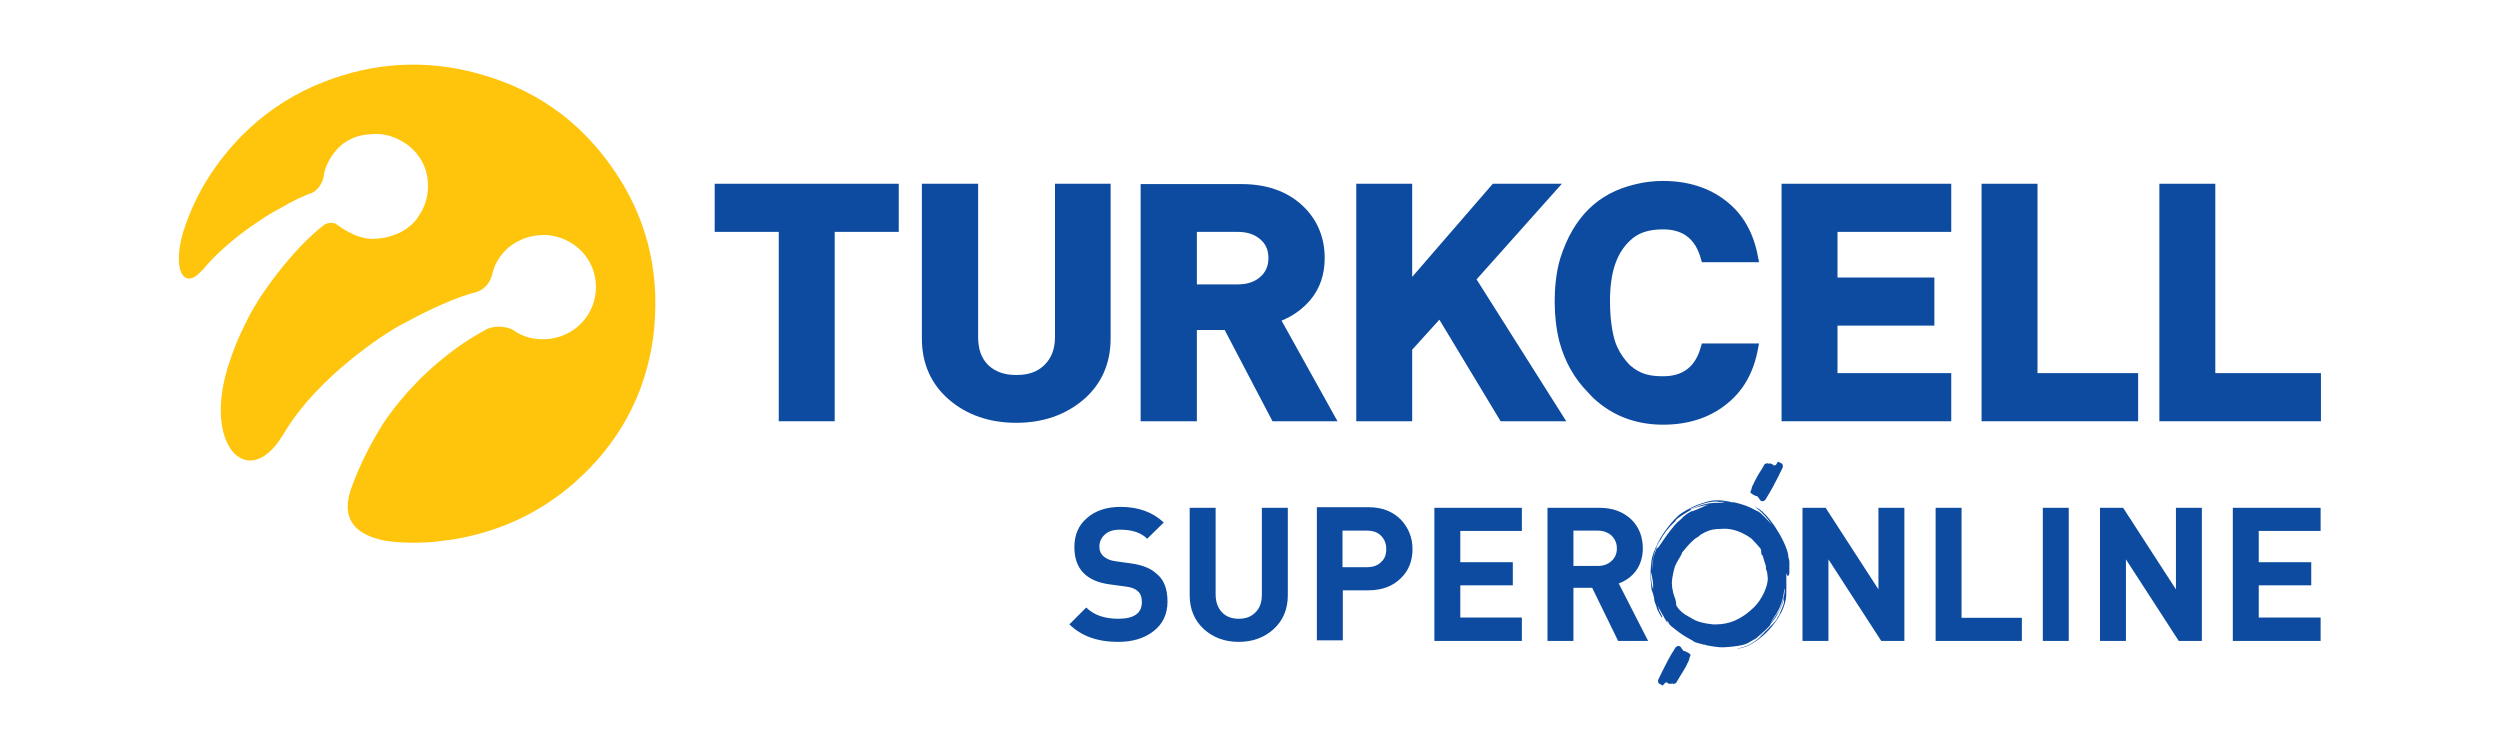
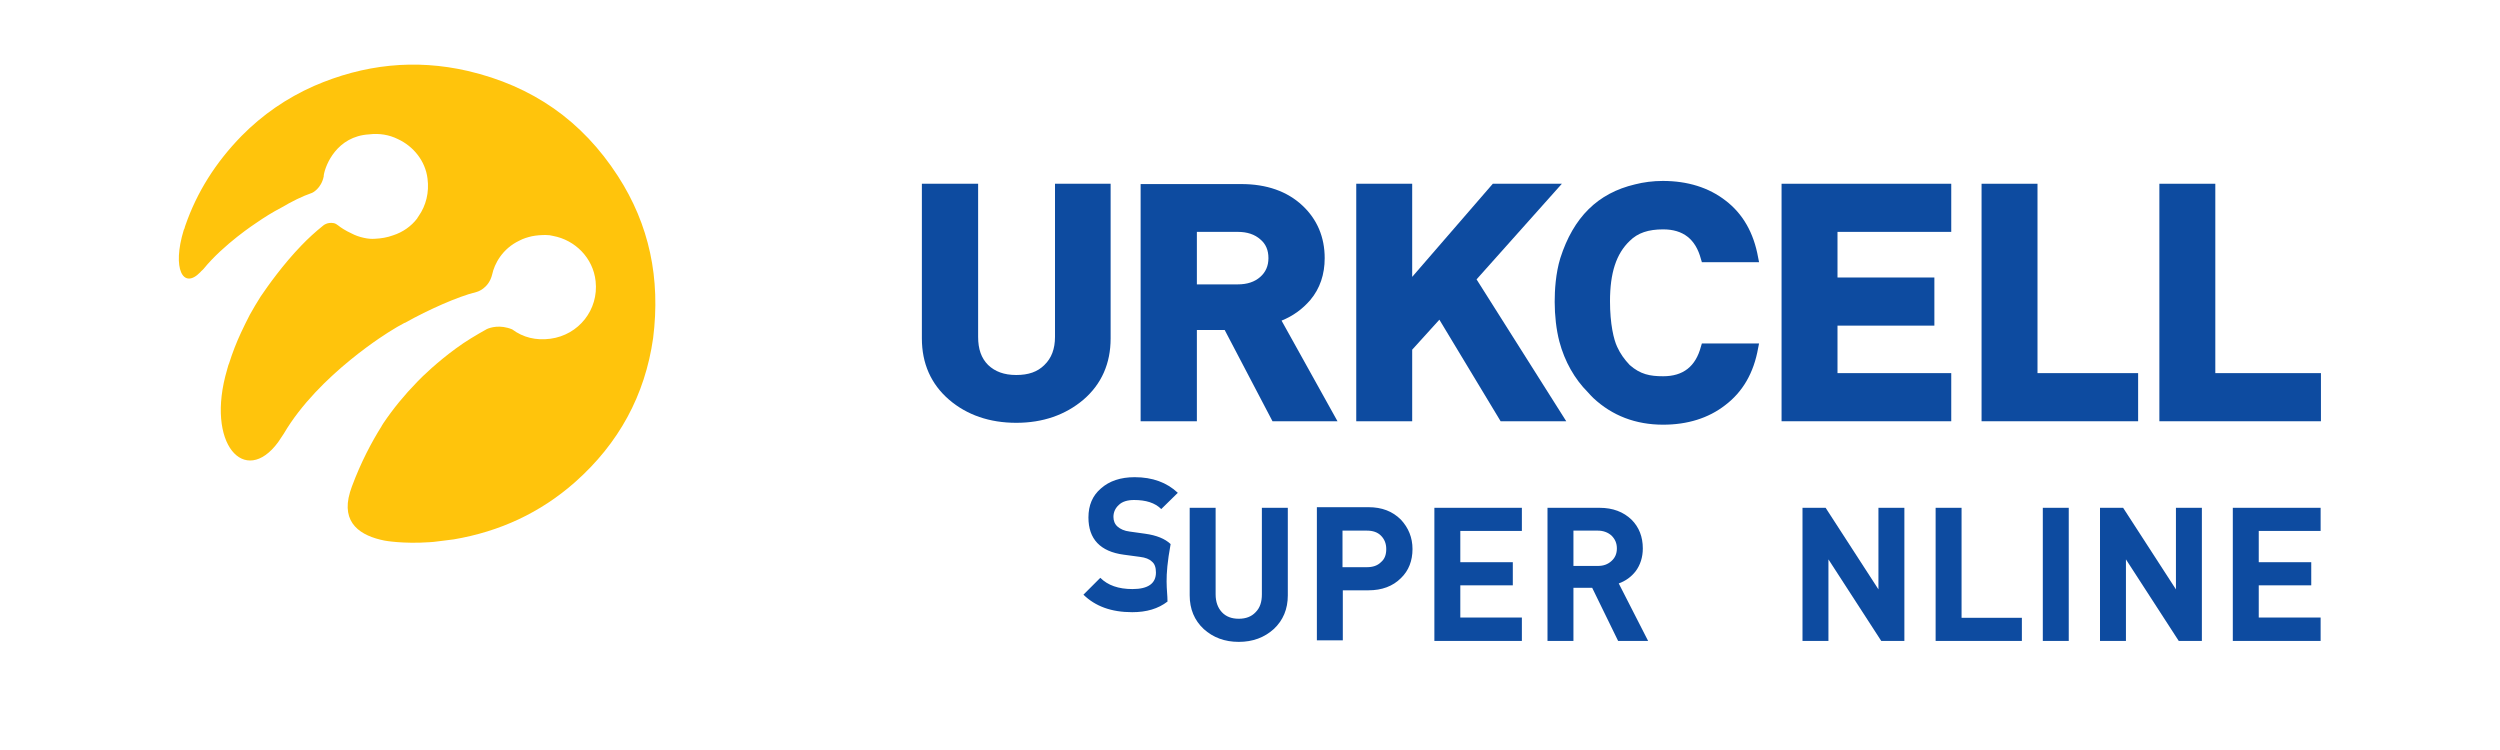
<svg xmlns="http://www.w3.org/2000/svg" version="1.1" id="Layer_1" x="0px" y="0px" viewBox="0 0 800 240" style="enable-background:new 0 0 800 240;" xml:space="preserve">
  <style type="text/css">
	.st0{fill-rule:evenodd;clip-rule:evenodd;fill:#0D4BA0;}
	.st1{fill:#0D4BA0;}
	.st2{fill:#FFC40C;}
</style>
  <g>
    <g>
      <g>
        <g>
          <g>
-             <path class="st0" d="M373.6,192.5c0,4-1.5,7.2-4.5,9.5c-3,2.3-6.7,3.4-11.3,3.4c-6.7,0-11.8-1.9-15.6-5.6l5.4-5.4       c2.4,2.4,5.8,3.6,10.3,3.6c5,0,7.5-1.8,7.5-5.3c0-1.6-0.4-2.8-1.3-3.5c-0.8-0.8-2.1-1.3-3.8-1.5l-5.2-0.7       c-7.5-1-11.3-5-11.3-11.9c0-3.9,1.3-7,4-9.3c2.7-2.4,6.3-3.6,10.8-3.6c5.7,0,10.3,1.7,13.8,5l-5.3,5.2c-2-2-4.9-2.9-8.7-2.9       c-2.1,0-3.8,0.5-4.9,1.6c-1.1,1-1.7,2.3-1.7,3.8c0,1.2,0.4,2.3,1.3,3.1c0.9,0.8,2.2,1.4,3.9,1.6l5,0.7c3.6,0.5,6.3,1.6,8.1,3.3       C372.5,185.5,373.6,188.5,373.6,192.5 M517.4,175.5c0-1.7-0.6-3-1.7-4.1c-1.1-1-2.6-1.6-4.4-1.6h-7.8v11.3h7.8       c1.8,0,3.2-0.5,4.4-1.6C516.8,178.5,517.4,177.2,517.4,175.5 M527.4,205.1h-9.6l-8.3-17h-6v17h-8.3v-42.6h16.7       c4.2,0,7.6,1.3,10.2,3.8c2.4,2.4,3.6,5.5,3.6,9.2c0,2.8-0.8,5.3-2.3,7.3c-1.4,1.8-3.2,3.1-5.4,3.9L527.4,205.1z M487,205.1H459       v-42.6H487v7.4h-19.7v10h16.8v7.4h-16.8v10.3H487V205.1z M443.6,175.7c0-1.8-0.6-3.2-1.7-4.3c-1.1-1.1-2.6-1.6-4.5-1.6h-7.8       v11.7h7.8c1.9,0,3.4-0.5,4.5-1.6C443.1,178.9,443.6,177.5,443.6,175.7 M452,175.7c0,3.7-1.2,6.9-3.7,9.3       c-2.6,2.6-6.1,3.9-10.4,3.9h-8.2v16h-8.3v-42.6h16.5c4.3,0,7.7,1.3,10.4,4C450.7,168.9,452,172,452,175.7 M412.1,190.5       c0,4.4-1.5,8-4.5,10.8c-3,2.7-6.7,4.1-11.2,4.1c-4.5,0-8.2-1.4-11.2-4.1c-3-2.8-4.5-6.4-4.5-10.8v-28h8.3v27.7       c0,2.4,0.7,4.3,2,5.7c1.3,1.4,3.1,2.1,5.4,2.1c2.3,0,4.1-0.7,5.4-2.1c1.4-1.4,2-3.3,2-5.7v-27.7h8.3V190.5z" />
+             <path class="st0" d="M373.6,192.5c-3,2.3-6.7,3.4-11.3,3.4c-6.7,0-11.8-1.9-15.6-5.6l5.4-5.4       c2.4,2.4,5.8,3.6,10.3,3.6c5,0,7.5-1.8,7.5-5.3c0-1.6-0.4-2.8-1.3-3.5c-0.8-0.8-2.1-1.3-3.8-1.5l-5.2-0.7       c-7.5-1-11.3-5-11.3-11.9c0-3.9,1.3-7,4-9.3c2.7-2.4,6.3-3.6,10.8-3.6c5.7,0,10.3,1.7,13.8,5l-5.3,5.2c-2-2-4.9-2.9-8.7-2.9       c-2.1,0-3.8,0.5-4.9,1.6c-1.1,1-1.7,2.3-1.7,3.8c0,1.2,0.4,2.3,1.3,3.1c0.9,0.8,2.2,1.4,3.9,1.6l5,0.7c3.6,0.5,6.3,1.6,8.1,3.3       C372.5,185.5,373.6,188.5,373.6,192.5 M517.4,175.5c0-1.7-0.6-3-1.7-4.1c-1.1-1-2.6-1.6-4.4-1.6h-7.8v11.3h7.8       c1.8,0,3.2-0.5,4.4-1.6C516.8,178.5,517.4,177.2,517.4,175.5 M527.4,205.1h-9.6l-8.3-17h-6v17h-8.3v-42.6h16.7       c4.2,0,7.6,1.3,10.2,3.8c2.4,2.4,3.6,5.5,3.6,9.2c0,2.8-0.8,5.3-2.3,7.3c-1.4,1.8-3.2,3.1-5.4,3.9L527.4,205.1z M487,205.1H459       v-42.6H487v7.4h-19.7v10h16.8v7.4h-16.8v10.3H487V205.1z M443.6,175.7c0-1.8-0.6-3.2-1.7-4.3c-1.1-1.1-2.6-1.6-4.5-1.6h-7.8       v11.7h7.8c1.9,0,3.4-0.5,4.5-1.6C443.1,178.9,443.6,177.5,443.6,175.7 M452,175.7c0,3.7-1.2,6.9-3.7,9.3       c-2.6,2.6-6.1,3.9-10.4,3.9h-8.2v16h-8.3v-42.6h16.5c4.3,0,7.7,1.3,10.4,4C450.7,168.9,452,172,452,175.7 M412.1,190.5       c0,4.4-1.5,8-4.5,10.8c-3,2.7-6.7,4.1-11.2,4.1c-4.5,0-8.2-1.4-11.2-4.1c-3-2.8-4.5-6.4-4.5-10.8v-28h8.3v27.7       c0,2.4,0.7,4.3,2,5.7c1.3,1.4,3.1,2.1,5.4,2.1c2.3,0,4.1-0.7,5.4-2.1c1.4-1.4,2-3.3,2-5.7v-27.7h8.3V190.5z" />
            <path class="st0" d="M742.6,205.1h-28.1v-42.6h28.1v7.4h-19.8v10h16.8v7.4h-16.8v10.3h19.8V205.1z M704.6,205.1h-7.4       l-16.9-26.1v26.1H672v-42.6h7.4l16.9,26.1v-26.1h8.3V205.1z M662,205.1h-8.3v-42.6h8.3V205.1z M647,205.1h-27.6v-42.6h8.3v35.2       H647V205.1z M609.4,205.1h-7.4l-16.9-26.1v26.1h-8.3v-42.6h7.4l16.9,26.1v-26.1h8.3V205.1z" />
-             <path class="st0" d="M571,188.3c0.1,0.2,0.1,0.4,0.1,0.6c0,1.6-1,4.9-1.7,6.3c0,0.2-0.7,1.2-0.7,1.2c-0.2,0.1-1.4,2.3-1.9,2.7       c0.2-0.6,0.6-0.9,0.9-1.6C569.9,194.5,570.7,191.4,571,188.3 M528.4,183.2c0.1,0.6,0.6,3,0.6,4v1.4c-0.3-0.9-0.5-1.9-0.6-2.8       C528.3,184.9,528.3,183.5,528.4,183.2 M529.2,179.5v0.4V179.5z M564.5,179.3l0.3,1c0.1,0.3,0.2,0.6,0.3,0.9l0,0.4v0.6l0.2,0.3       l0.2,0.8c0.1,0.9,0.2,1.6,0.2,1.8c0,2.6-1.9,6.7-4.3,9.1c-4.1,4.1-8.2,5.6-12.2,5.6c-0.2,0-0.7,0.1-1.8-0.1       c-1.8-0.2-3.8-0.6-5.3-1.4c-0.9-0.5-1.8-1-2.8-1.6c-0.9-0.6-1.7-1.3-2.4-2.2c-0.1-0.2-0.3-0.5-0.5-0.8c0-0.7-0.1-1.2-0.2-1.6       c-0.1-0.4-0.2-0.8-0.4-1.2c-0.3-0.9-0.5-1.5-0.5-1.8c0-0.1,0-0.3-0.1-0.5l-0.1-0.5c-0.1-1.2-0.1-1.7-0.1-1.8       c0-1.2,0.7-4.3,1-5.1c0.3-0.7,0.8-1.6,1.2-2.3l0.6-1l0.2-0.4c0.1-0.1,0.2-0.3,0.2-0.6c0.5-0.6,1-1.2,1.5-1.8       c1.2-1.4,2.3-2.4,2.7-2.7c0.2-0.1,0.5-0.3,0.8-0.5c0.3-0.2,0.7-0.5,1-0.8c1.8-1.1,3.4-1.7,5.1-1.8l2.6-0.1c2.6,0,5.6,1,8.5,3.1       l0.5,0.5c0.4,0.4,0.8,0.9,1.3,1.4c0.4,0.5,0.9,1,1.2,1.4l0.1,0.3c0,0.3,0.1,0.5,0.1,0.6l0,0.7l0.6,0.9c0,0.3,0,0.4,0.1,0.5       L564.5,179.3z M550.3,165.6h1.3H550.3z M532.3,172.8c-0.3,0.4-2.4,3.8-2,2.2c-0.1,0.3-1.3,3.1-1.3,4l-0.4,3.7       c0-1,0.2-2.7,0.2-2.9c0-0.2,0.3-1.9,0.6-2.8c0.4-1.6,1.8-4.5,1.8-4.3c-0.2,0.7-0.6,1.4-0.8,2.1c1.1-2.8,2.9-5.4,5.6-7.9       c0.1,0,0.2-0.1,0.2-0.3c0-0.5,3.4-2.6,5-3.5c-0.3,0,0.1-0.3,0.1-0.3c-0.1,0-0.9,0.3-1,0.3c2.7-1.3,6-2.6,8.6-2.6l1.1,0       c-0.2,0-0.6,0.1-0.7,0.1c0.5,0,1,0,2.6,0c-0.4,0.3-2.2,0.3-2.3,0.3c-3.9,0-5.9,1-8.3,2c0.3,0,1.4-0.5,2.1-0.7       c0,0,2.2-0.5,3.3-0.8c-0.7,0.3-5,2.3-5.3,2.2c-0.3-0.1-3.1,1.8-3.1,2.2c0,0-0.6,0.5-1.6,1.4       C535.6,168.3,533.8,170.6,532.3,172.8 M561.8,162.3c3.7,1.4,9.4,10.3,10.4,15.1c-0.1,0.4,0.3,1.5,0.4,2.2v3.6       c-0.1,0.3,0.1,0.8-0.6,1.2c0-0.1-0.1-0.2-0.1-0.4c-0.2-0.2-0.3-0.5-0.3-0.7c0,0.3,0.1,3.7,0,7c-0.1,7.1-9.1,16.7-15.3,17.2       h-0.5c2.8-0.3,5.8-1.8,8.4-4.6l0.4-0.5c0.3,0.4,0.1-0.1,0.1-0.1c0,0,4-3.8,4-4.5c0-0.2,0.7-0.9,0.7-1.1c0-0.3,1.5-3.2,1.5-4.2       c-0.1-0.4,0-0.4,0-1.1c-0.7,2.6-2,5.7-4.2,8.1l-0.4,0.5c0-0.1,0.3-0.1,0.4-0.2c-1.6,1.8-3.3,3.2-4.8,4.5       c1.5-0.5,4.3-3.6,5.3-4.6c-0.5,0.6-1.3,1.4-1.3,1.5c0,0-2.4,2.2-2.4,2.2c0,0-3.4,1.9-3.9,2.2c-0.4,0.3-0.9,0.5-2,0.8       c-1.1,0.3-5.5,0.9-7.5,0.7c-2-0.2-4-0.6-4-0.6c-0.2,0-0.4-0.3-0.9-0.2c-0.8-0.2-1.8-0.5-2.8-0.8c-0.8-0.5-1.4-0.9-2.7-1.6       c-1.3-0.7-3-2-3.5-2.4c-0.5-0.4-1.7-1.3-1.9-1.6c-0.2-0.3-0.5-0.9-0.7-1.3c0,0.4-0.1,0.1-0.1,0.3c0,0.2,0.3,0.5,0.5,0.8       c-0.6-0.5-1.1-1.5-1.6-2.3c0-0.5-0.2-0.3-0.2-0.4c0,0-1.3-2.1-1.7-3.2c0,0.3,0.5,1.3,0.4,1.5c0.4,0.8,0.6,1.1,1.1,2.2       c-0.3-0.1-0.2-0.1-0.2,0.1c0,0.2-1.7-2.7-1.7-3.4c0-0.2-0.7-1.6-0.8-2.4c0,0.1,0.1,0.2,0.1,0.4c0-1-0.7-3.2-0.9-3.5l-0.3-3.2       v-3c0-0.2,0.2-2.1,0.2-2.3c0-2,1.6-5.5,1.6-5.3c1-3,5.5-9,8.1-10.7c2.6-1.7,5-2.7,6.1-3c1-0.3,2.8-1.1,5.2-1.1       c2.4-0.1,5.5,0.8,5.5,0.8c-0.1,0-0.3,0-0.4-0.2c0.1,0,0.3,0,0.3,0c3.2,0.8,4.3,1.1,7.6,2.9c-0.7-0.6,1.2,0.7,1.2,0.8       c0,0,2.4,2.3,3.5,3.6C563.9,163.4,561.1,162,561.8,162.3 M567.7,149c0.3-0.1,0.4-0.2,0.5-0.2c0.3-0.2,0.5-0.7,0.5-0.7l0.2-0.4       l0.8,0.4c0.7,0.2,0.9,0.7,0.8,1.4l-1.4,2.9c-1.3,2.6-2.1,4.1-4.1,7.4c-0.3,0.4-0.7,0.6-1,0.6c-0.5,0-0.9-0.4-1-0.8       c-0.3-0.2-0.4-0.4-0.5-0.7l-0.9-0.3l-0.9-0.5l-0.6-0.5l0.1-0.3c0.1-0.4,0.2-0.6,0.3-0.8c0-0.3,0.1-0.6,0.2-0.8       c0-0.1,0.1-0.2,0.1-0.3l0.3-0.5c0.3-0.8,1-2,1.6-3.1c0.7-1.1,1.5-2.3,2-3.3l0.8-0.3l0.3,0.2c0.2-0.1,0.4-0.1,0.6-0.1       C566.9,148.4,567.3,148.6,567.7,149L567.7,149z M533.3,218.3l-0.4,0.2c-0.3,0.2-0.6,0.6-0.6,0.6l-0.2,0.3l-0.7-0.4       c-0.7-0.2-0.9-0.7-0.8-1.4l1.4-2.9c1.3-2.6,2-4.1,4.1-7.4c0.3-0.4,0.7-0.6,1-0.6c0.5,0,0.9,0.4,1,0.8c0.2,0.2,0.4,0.4,0.5,0.7       l0.9,0.3l0.9,0.5l0.6,0.5l-0.1,0.3c-0.1,0.4-0.2,0.6-0.3,0.8c0,0.3-0.1,0.6-0.2,0.8c-0.1,0.1-0.1,0.2-0.1,0.3l-0.3,0.5       c-0.3,0.8-1,2-1.7,3.1c-0.7,1.2-1.5,2.4-2,3.3l-0.8,0.3l-0.3-0.2c-0.2,0.1-0.4,0.1-0.6,0.1       C534.1,218.9,533.7,218.7,533.3,218.3L533.3,218.3z" />
          </g>
        </g>
      </g>
    </g>
    <g>
      <g>
        <path class="st1" d="M419.3,96c3.1-3.7,4.6-8.2,4.6-13.4c0-6.7-2.4-12.4-7.1-16.8c-4.9-4.6-11.5-6.9-19.6-6.9H365v75.9H383v-29.2     h8.9l15.3,29.2H428l-17.9-32.2C413.8,101.1,416.8,98.9,419.3,96 M403.3,88.6c-1.8,1.6-4.2,2.4-7.2,2.4H383V74.2h13.1     c3,0,5.4,0.8,7.2,2.4c1.8,1.5,2.6,3.5,2.6,6C405.9,85.1,405,87.1,403.3,88.6" />
        <path class="st1" d="M337.6,107.8c0,3.8-1.1,6.8-3.4,9c-2.2,2.2-5.1,3.2-9,3.2c-3.9,0-6.8-1.1-9-3.2c-2.2-2.2-3.2-5.1-3.2-9v-49     H295v49.5c0,8,2.9,14.6,8.7,19.6c5.7,4.9,13,7.4,21.5,7.4c8.5,0,15.7-2.5,21.5-7.4c5.8-5,8.7-11.6,8.7-19.6V58.8h-17.8V107.8z" />
-         <polygon class="st1" points="228.7,74.2 249.2,74.2 249.2,134.8 267.1,134.8 267.1,74.2 287.6,74.2 287.6,58.8 228.7,58.8    " />
      </g>
      <g>
        <g>
          <polygon class="st1" points="499.8,58.8 477.7,58.8 451.9,88.6 451.9,58.8 434,58.8 434,134.8 451.9,134.8 451.9,111.9       460.6,102.3 480.2,134.8 501.2,134.8 472.5,89.4     " />
          <polygon class="st1" points="708.9,119.4 708.9,58.8 691,58.8 691,134.8 742.7,134.8 742.7,119.4     " />
        </g>
      </g>
      <g>
        <g>
          <polygon class="st1" points="652,58.8 634.1,58.8 634.1,134.8 684.2,134.8 684.2,119.4 652,119.4     " />
          <path class="st1" d="M532.2,73.4c6.4,0,10.4,3.1,12.1,9.5l0.3,1h18.3l-0.3-1.5c-1.4-7.9-4.9-14-10.4-18.2      c-5.4-4.2-12.2-6.3-20.1-6.3c-3.1,0-6.2,0.4-8.9,1.1c-11.9,2.8-19.7,10.5-23.9,23.6c-1.5,4.9-1.8,10.3-1.8,14      c0,4.3,0.5,8.9,1.5,12.7c1.7,6.4,4.9,12,9.1,16.2c0.6,0.7,1.2,1.3,1.8,1.9c6,5.6,13.5,8.5,22.3,8.5c7.8,0,14.5-2.1,19.8-6.2      c5.7-4.3,9.2-10.4,10.6-18.3l0.3-1.5h-18.3l-0.3,1c-1.7,6.4-5.7,9.5-12.1,9.5c-4.2,0-7.3-0.6-10.7-3.6c-1.7-1.8-3-3.6-4-5.8      c-1.1-2.3-2.3-7.3-2.3-14.6c0-9.1,2-15.2,6.3-19.3C524.1,74.5,527.5,73.4,532.2,73.4" />
        </g>
      </g>
      <g>
        <polygon class="st1" points="570.1,134.8 624.4,134.8 624.4,119.4 588,119.4 588,104.2 619,104.2 619,88.8 588,88.8 588,74.2      624.4,74.2 624.4,58.8 570.1,58.8    " />
        <path class="st2" d="M197.7,56.3c-5.7-8.8-12.5-16-20.5-21.6c-8-5.6-17.2-9.6-27.5-12c-16.9-3.9-33.3-2.1-49.2,4.8     c-8.8,3.9-16.5,9.2-23.2,16c-8.3,8.5-14.3,18-18,28.7c0,0.1-0.1,0.2-0.1,0.3c-0.1,0.4-0.2,0.8-0.4,1.1     c-3.8,12.4-0.2,19.2,5.3,13.5c0.2-0.2,0.4-0.5,0.7-0.7c0.1-0.1,0.2-0.2,0.3-0.3c6.5-8,16.8-14.7,16.8-14.7l0,0     c2.6-1.8,5.3-3.5,8.2-5c3.2-1.9,6.6-3.6,9.8-4.7c0,0,2.9-1.3,3.7-5.3c0-0.1,0-0.1,0-0.2c0,0,0-0.1,0-0.1     c0.5-3.3,4.2-12.5,14.5-13.1c3.2-0.4,6.4,0.1,9.2,1.5c5,2.3,8.8,7,9.5,12.6c0.6,4.5-0.5,8.7-2.8,12c-0.1,0.2-0.3,0.4-0.4,0.6     c0,0.1-0.1,0.1-0.1,0.2l0,0c-1.9,2.5-4.6,4.4-7.7,5.4c-1.9,0.7-3.8,1-5.7,1.1c0,0,0,0,0,0c-1.2,0.1-2.4,0-3.7-0.3     c-1.4-0.3-2.8-0.8-3.9-1.4c-2-0.9-3.6-2-4.2-2.5c-0.5-0.4-1-0.7-1.5-0.8c-1.1-0.2-2,0-2.6,0.3c0,0,0,0,0,0     c-0.4,0.2-0.6,0.3-0.8,0.5c-2.5,2-4.8,4.1-7,6.4c-5.8,6-10.7,12.9-13,16.3c-1.2,1.9-2.4,3.9-3.5,5.9c-1,1.9-1.9,3.8-2.8,5.7     c-1.4,3-2.7,6.3-3.8,9.8c-0.1,0.2-0.1,0.3-0.2,0.5c-0.1,0.2-0.1,0.4-0.2,0.7c-0.1,0.2-0.1,0.4-0.2,0.7     c-7.1,23.9,5.7,37.7,16.3,23.3c0.6-0.9,1.2-1.8,1.8-2.7c0,0,0,0,0,0c11.2-19.1,34.2-32.9,34.2-32.9l0,0c1.4-0.9,2.8-1.7,4.3-2.5     l0,0c0,0,0.1-0.1,0.3-0.1c3.9-2.2,8-4.2,12.1-6c3.7-1.6,7.6-3.1,10.9-3.9c0,0,3.8-1,4.9-5.6v0l0,0c0.7-3.3,3.2-8.2,8.7-10.8     c1.3-0.7,2.7-1.1,4-1.4c1.5-0.3,3-0.4,4.4-0.4h0c0.9,0,1.7,0.1,2.4,0.3c7,1.3,12.8,7,13.6,14.5c1,9.1-5.4,17.2-14.5,18.4     c-4.6,0.6-8.7-0.4-12.2-3c-3.9-1.6-7-0.6-8.1-0.1c-3.4,1.9-6.8,3.9-9.9,6.2c-5.9,4.3-10.6,8.8-12.4,10.7     c-4.1,4.2-7.7,8.6-10.8,13.2c-0.2,0.3-0.3,0.5-0.5,0.8c0,0.1-0.1,0.1-0.1,0.2c-3.2,5.1-6.6,11.5-9.5,19.3     c-0.2,0.6-0.4,1.2-0.6,1.8c-3,10,3.5,14,11.1,15.5c0,0,5.9,1.1,14.4,0.5c0.5,0,0.9-0.1,1.3-0.1c2.2-0.3,4.3-0.5,6.4-0.8     c14.7-2.5,27.7-8.5,38.8-18.3c14-12.4,22.4-27.8,25-46.1C211.4,89.1,207.8,71.9,197.7,56.3" />
      </g>
    </g>
  </g>
</svg>